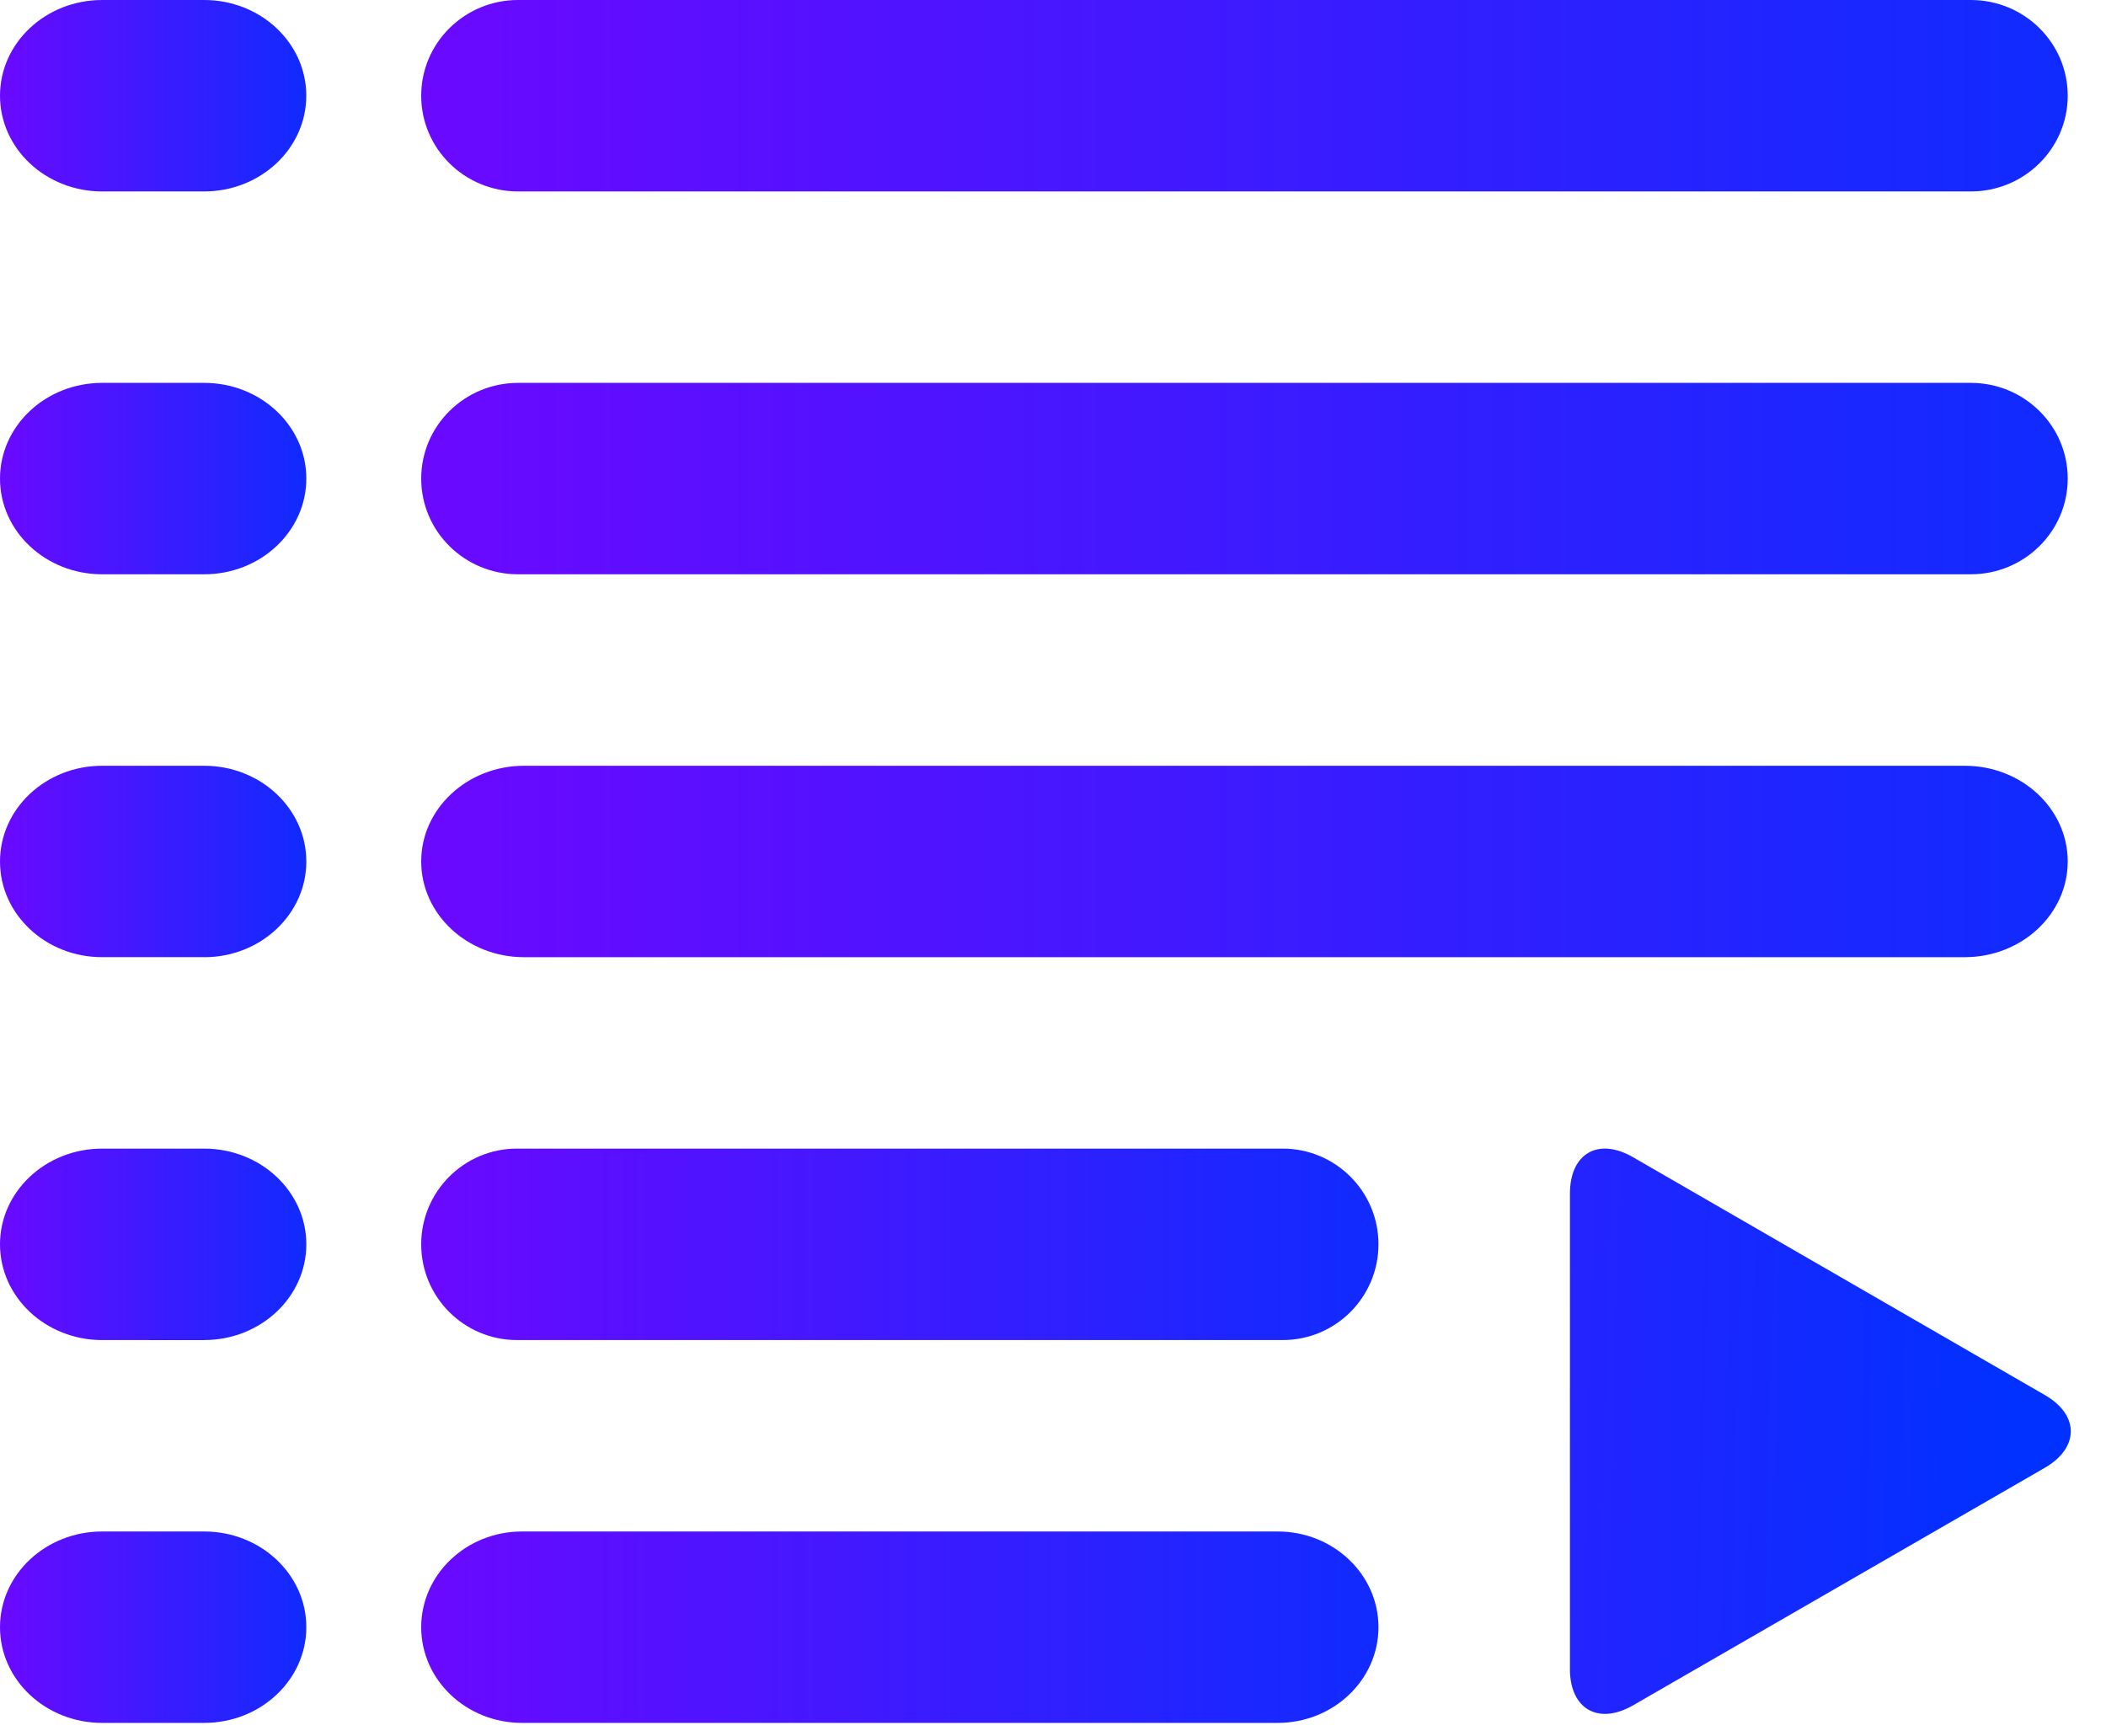
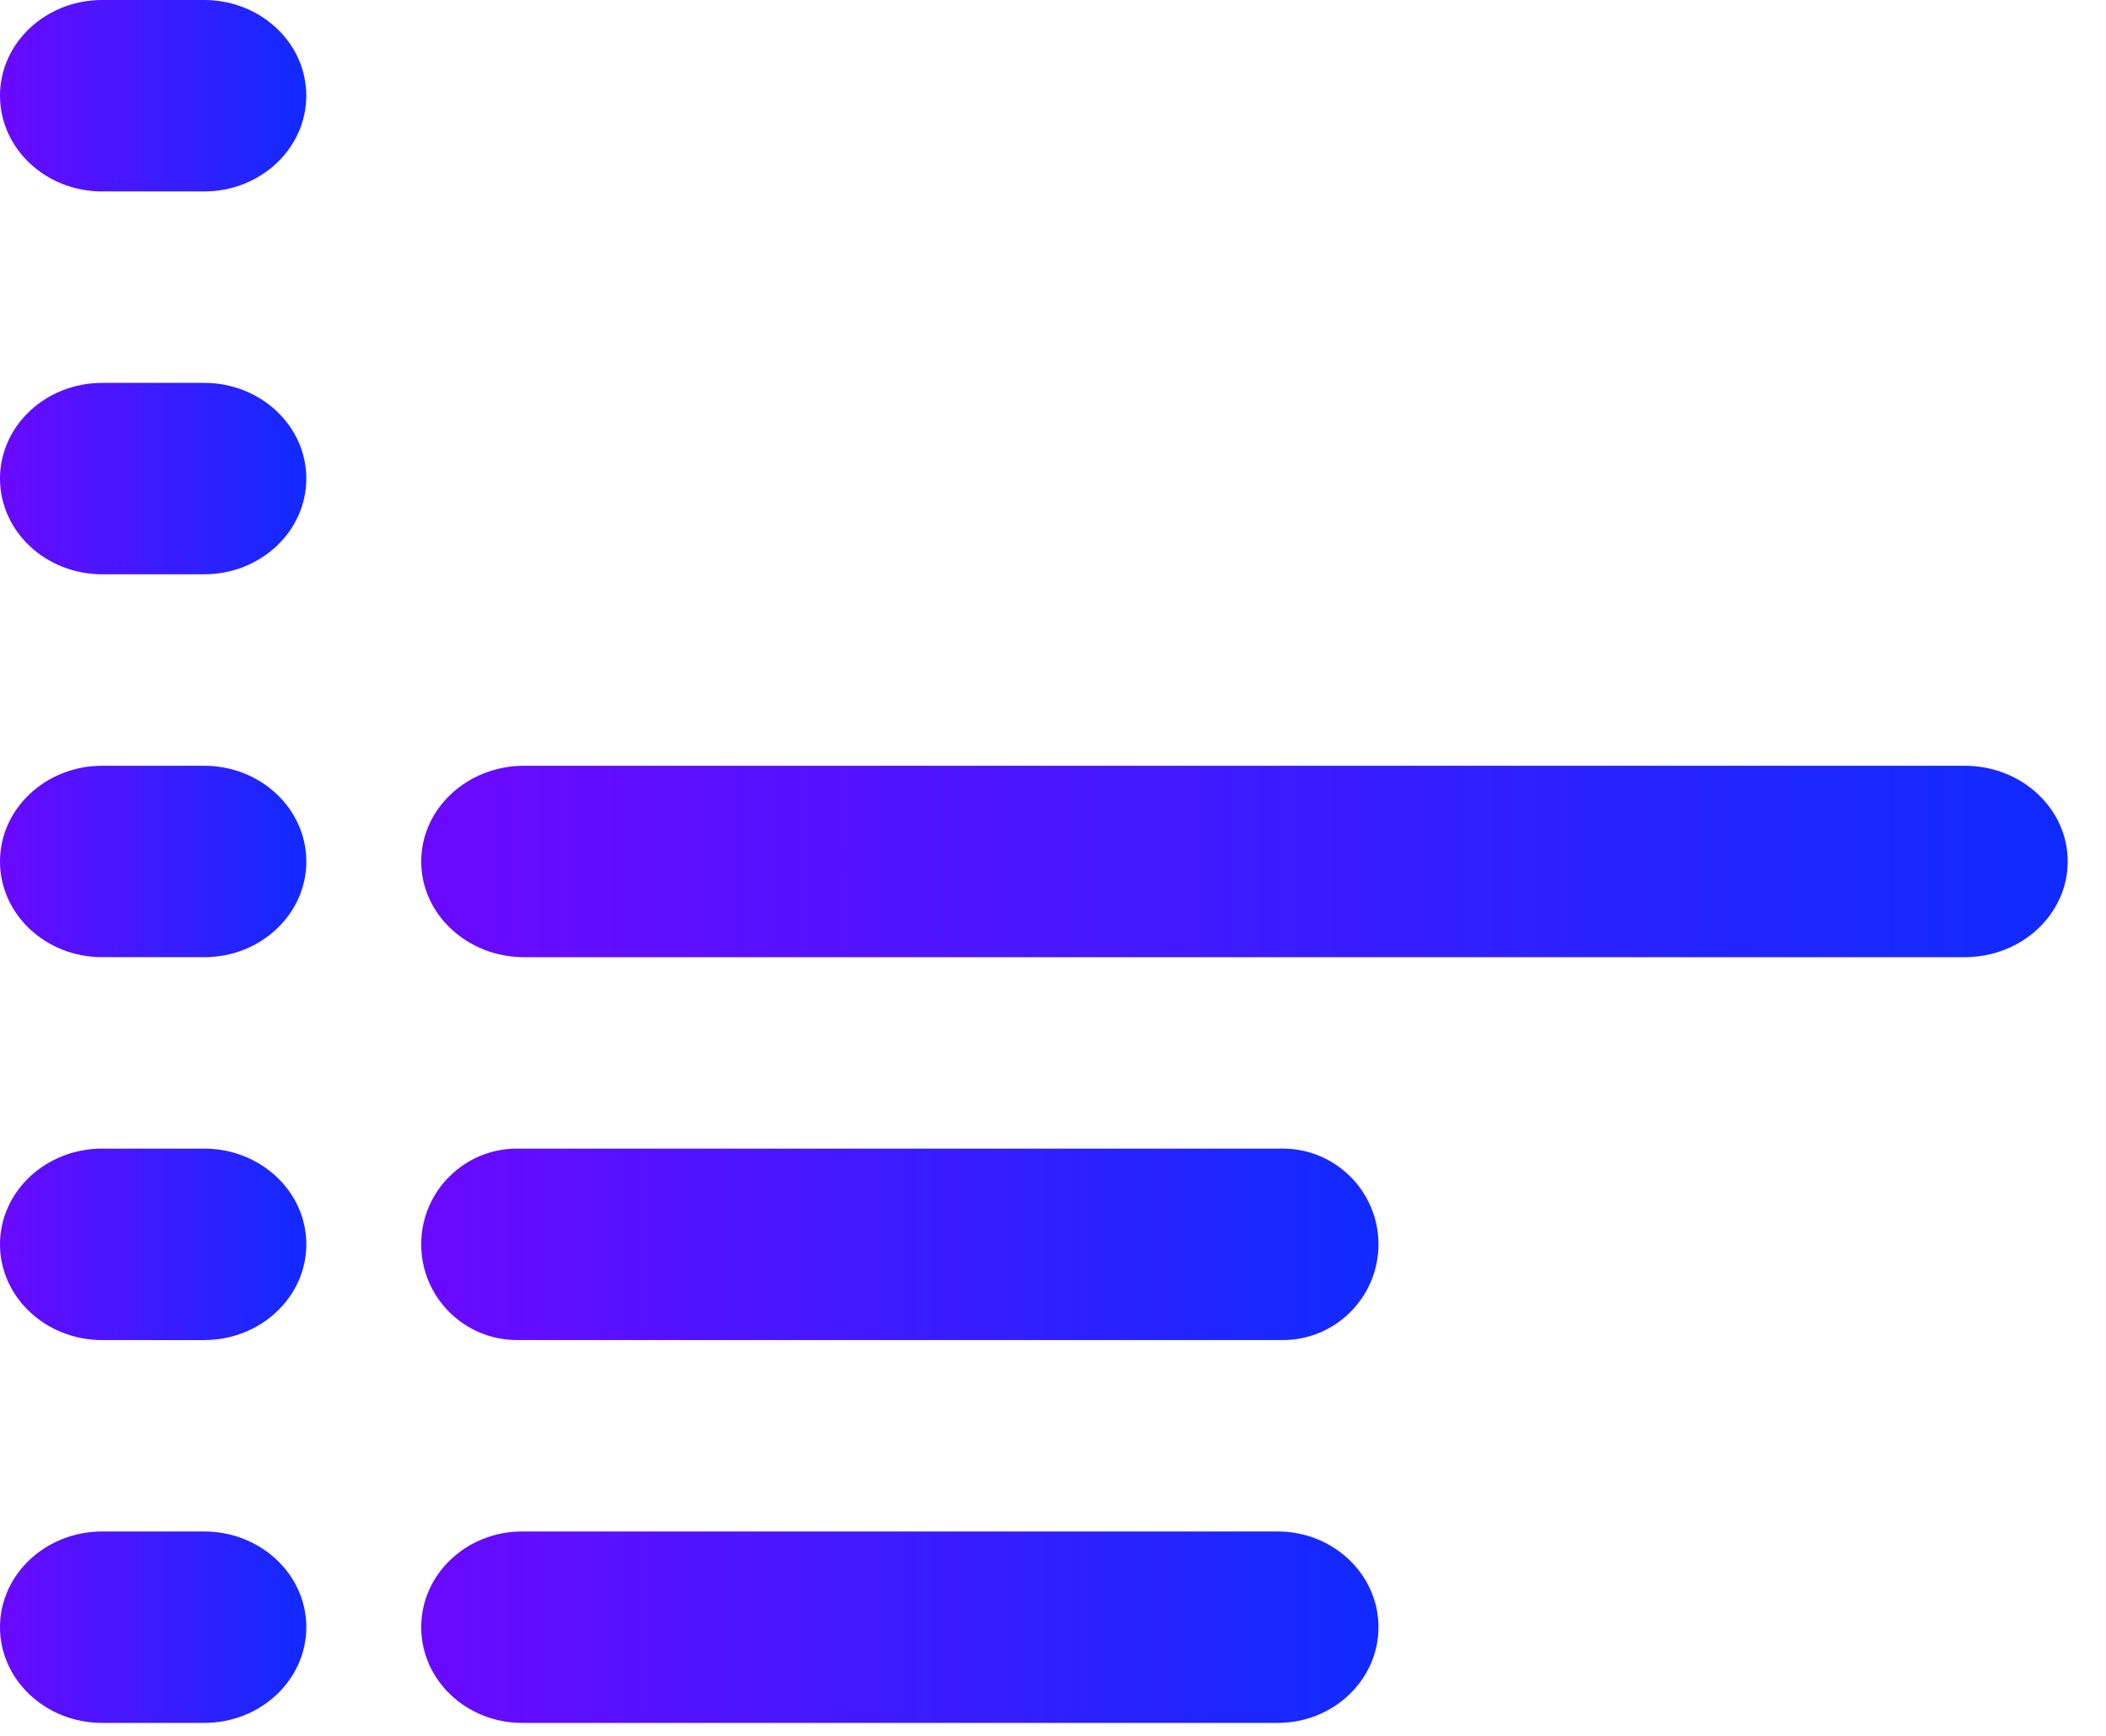
<svg xmlns="http://www.w3.org/2000/svg" width="57" height="47" viewBox="0 0 57 47">
  <defs>
    <linearGradient id="prefix__a" x1="-26.266%" x2="118.09%" y1="0%" y2="0%">
      <stop offset="0%" stop-color="#8200FF" />
      <stop offset="100%" stop-color="#0031FF" />
    </linearGradient>
    <linearGradient id="prefix__b" x1="-26.266%" x2="118.09%" y1="0%" y2="0%">
      <stop offset="0%" stop-color="#8200FF" />
      <stop offset="100%" stop-color="#0031FF" />
    </linearGradient>
    <linearGradient id="prefix__c" x1="-227.361%" x2="89.242%" y1="-9.308%" y2="0%">
      <stop offset="0%" stop-color="#8200FF" />
      <stop offset="100%" stop-color="#0031FF" />
    </linearGradient>
    <linearGradient id="prefix__d" x1="-26.266%" x2="118.09%" y1="0%" y2="0%">
      <stop offset="0%" stop-color="#8200FF" />
      <stop offset="100%" stop-color="#0031FF" />
    </linearGradient>
    <linearGradient id="prefix__e" x1="-26.266%" x2="118.09%" y1="0%" y2="0%">
      <stop offset="0%" stop-color="#8200FF" />
      <stop offset="100%" stop-color="#0031FF" />
    </linearGradient>
  </defs>
  <g fill="none" fill-rule="evenodd">
-     <path fill="url(#prefix__a)" fill-rule="nonzero" d="M53.342 5.182h-39.32c-1.449 0-2.622-1.16-2.622-2.591C11.4 1.16 12.574 0 14.022 0h39.32c1.448 0 2.622 1.16 2.622 2.59 0 1.431-1.175 2.592-2.622 2.592m0 10.363h-39.32c-1.449 0-2.622-1.16-2.622-2.59s1.174-2.591 2.622-2.591h39.32c1.447 0 2.622 1.16 2.622 2.59s-1.175 2.591-2.622 2.591" />
    <path fill="url(#prefix__b)" fill-rule="nonzero" d="M53.178 25.91H14.185c-1.537 0-2.785-1.162-2.785-2.592 0-1.43 1.248-2.59 2.785-2.59h38.993c1.538 0 2.786 1.16 2.786 2.59s-1.248 2.591-2.786 2.591" />
-     <path fill="url(#prefix__c)" d="M42.49 45.174c0 1.085.766 1.527 1.704.99l11.148-6.432c.94-.544.94-1.433 0-1.972l-11.148-6.439c-.938-.54-1.703-.099-1.703.99v12.863z" />
    <path fill="url(#prefix__d)" fill-rule="nonzero" d="M34.718 36.273H13.991c-1.43 0-2.591-1.161-2.591-2.591 0-1.43 1.16-2.591 2.59-2.591h20.728c1.43 0 2.591 1.16 2.591 2.59 0 1.431-1.16 2.592-2.59 2.592M34.582 46.636H14.127c-1.505 0-2.727-1.16-2.727-2.59s1.222-2.591 2.727-2.591h20.455c1.505 0 2.727 1.16 2.727 2.59s-1.222 2.591-2.727 2.591" />
    <path fill="url(#prefix__e)" fill-rule="nonzero" d="M5.527 5.182H2.764C1.238 5.182 0 4.022 0 2.59 0 1.16 1.238 0 2.764 0h2.763C7.052 0 8.29 1.16 8.29 2.59c0 1.431-1.239 2.592-2.764 2.592m0 10.363H2.764c-1.526 0-2.764-1.16-2.764-2.59s1.238-2.591 2.764-2.591h2.763c1.525 0 2.764 1.16 2.764 2.59s-1.239 2.591-2.764 2.591m0 10.364H2.764C1.238 25.91 0 24.75 0 23.32c0-1.431 1.238-2.592 2.764-2.592h2.763c1.525 0 2.764 1.161 2.764 2.591 0 1.43-1.239 2.591-2.764 2.591m0 10.364H2.764C1.238 36.273 0 35.112 0 33.682c0-1.43 1.238-2.591 2.764-2.591h2.763c1.525 0 2.764 1.16 2.764 2.59 0 1.431-1.239 2.592-2.764 2.592m0 10.363H2.764c-1.526 0-2.764-1.16-2.764-2.59s1.238-2.591 2.764-2.591h2.763c1.525 0 2.764 1.16 2.764 2.59s-1.239 2.591-2.764 2.591" />
  </g>
</svg>